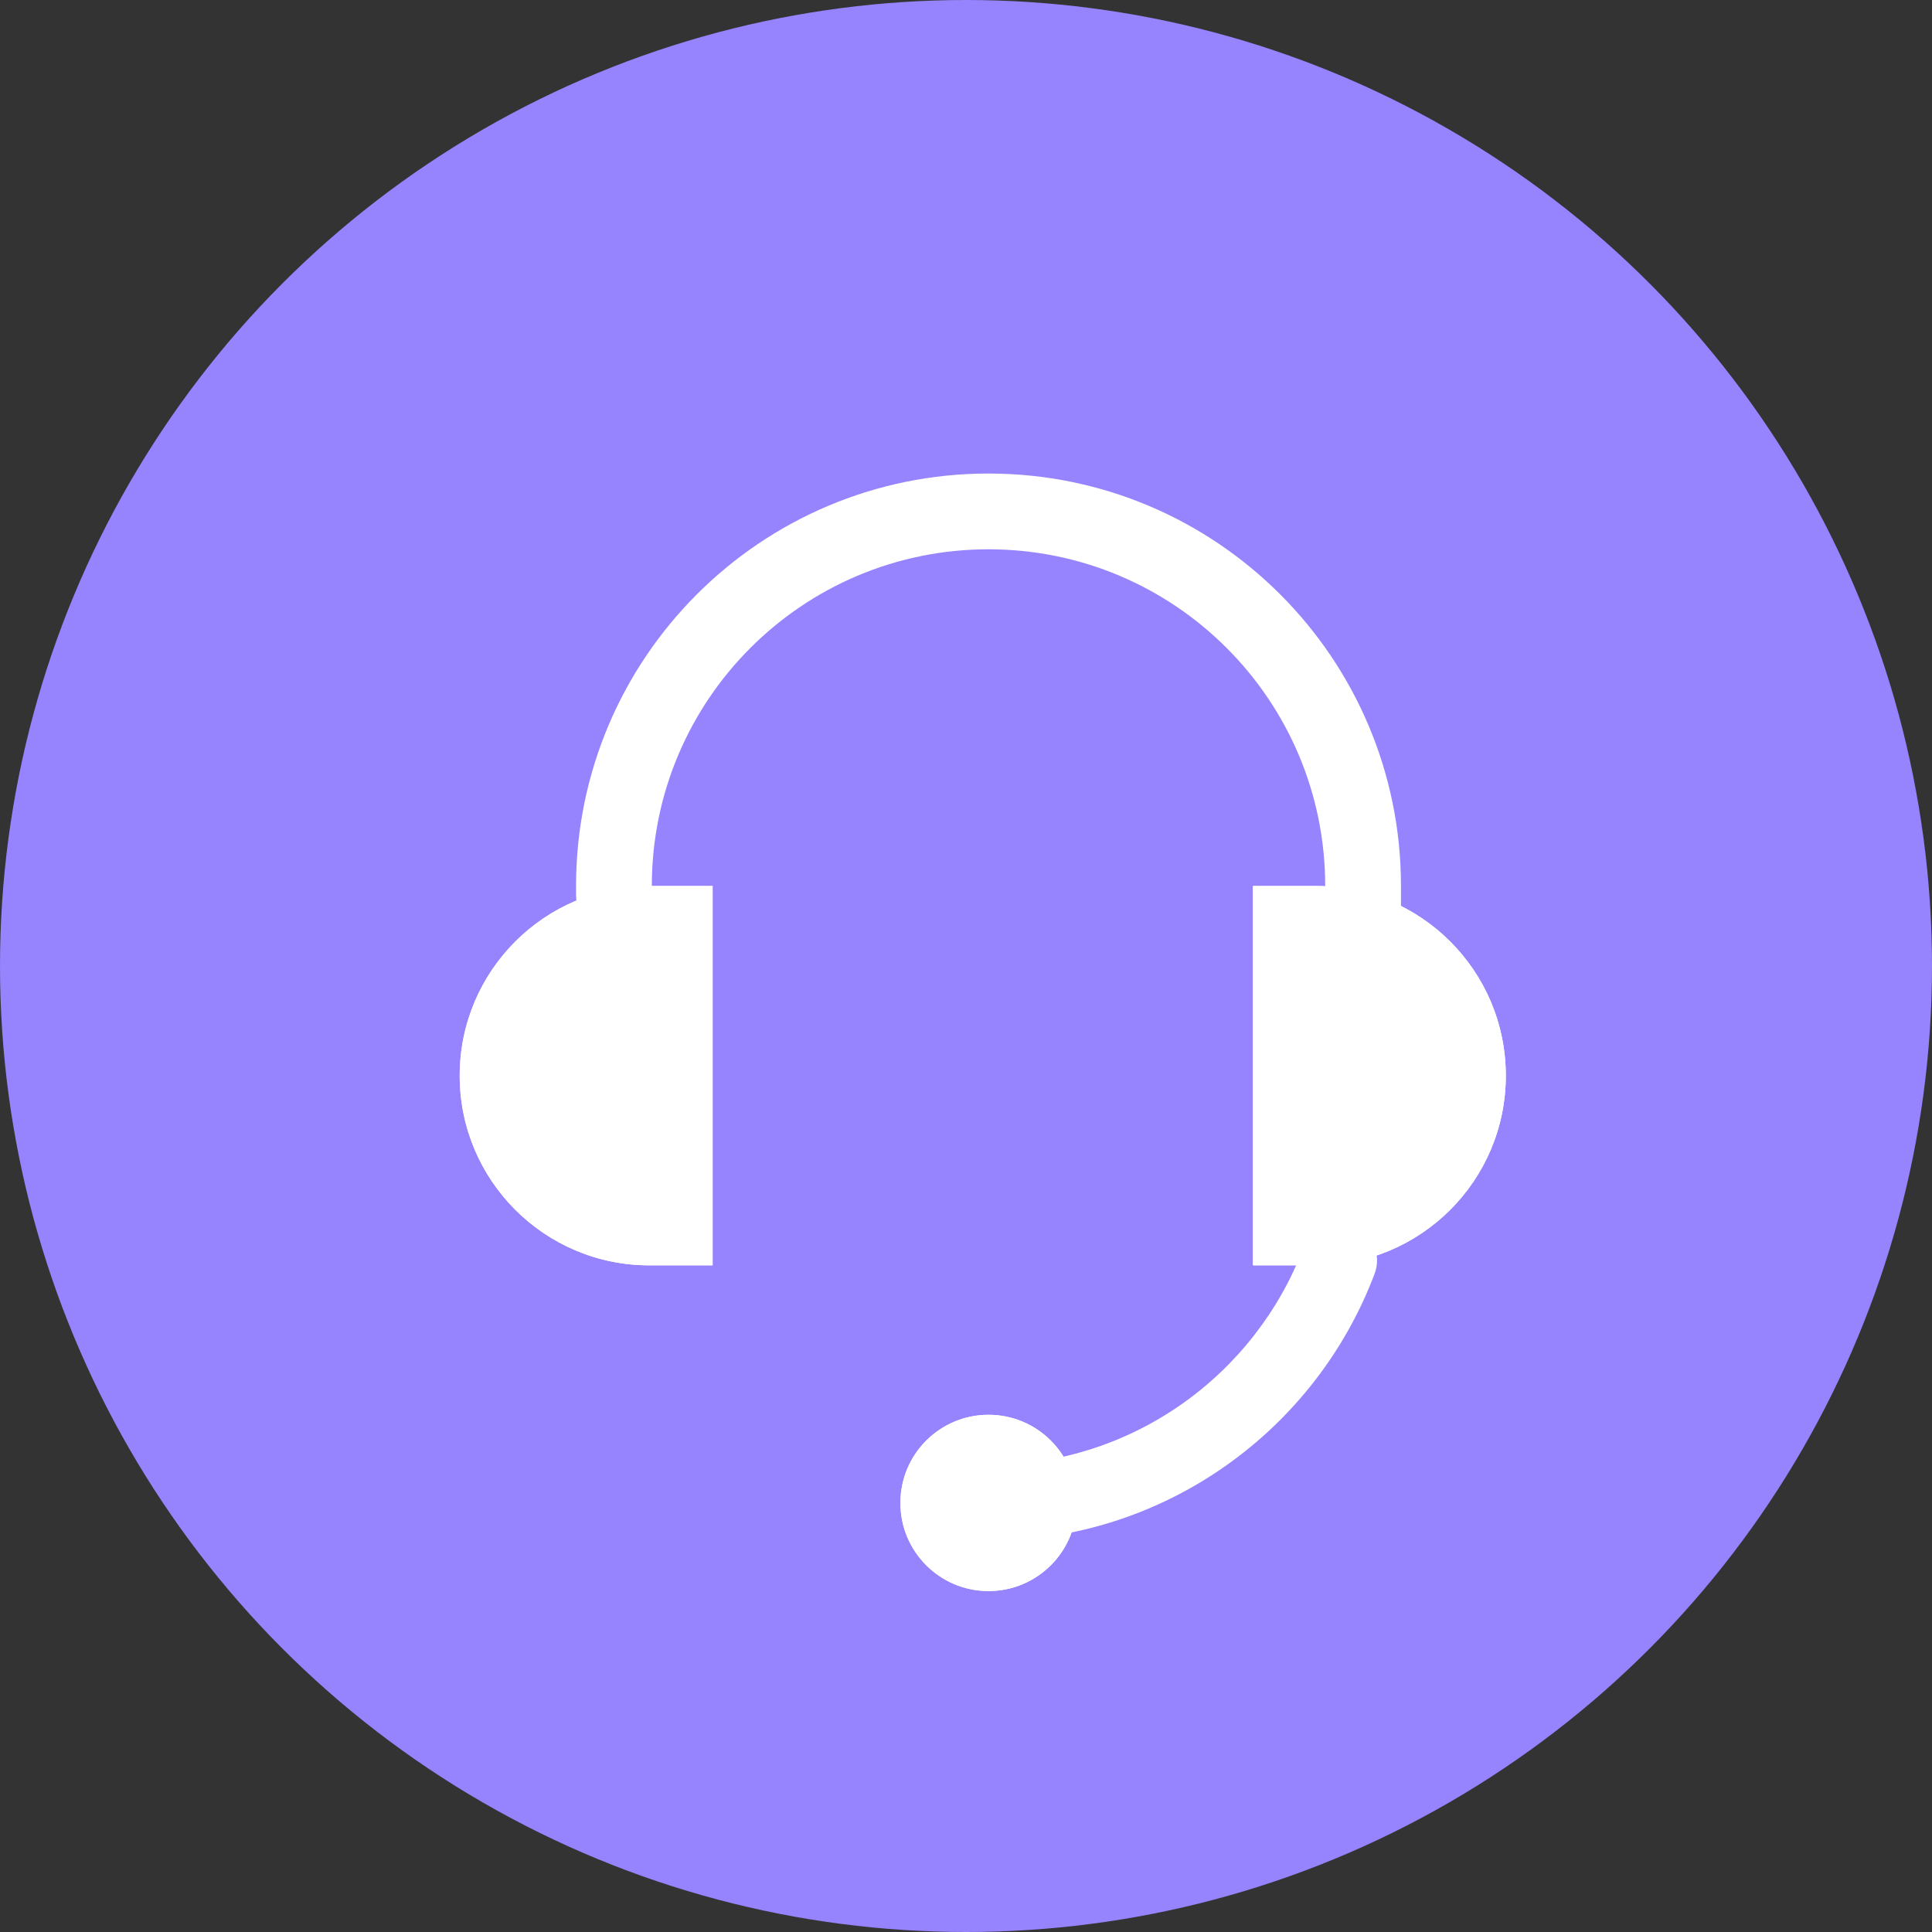
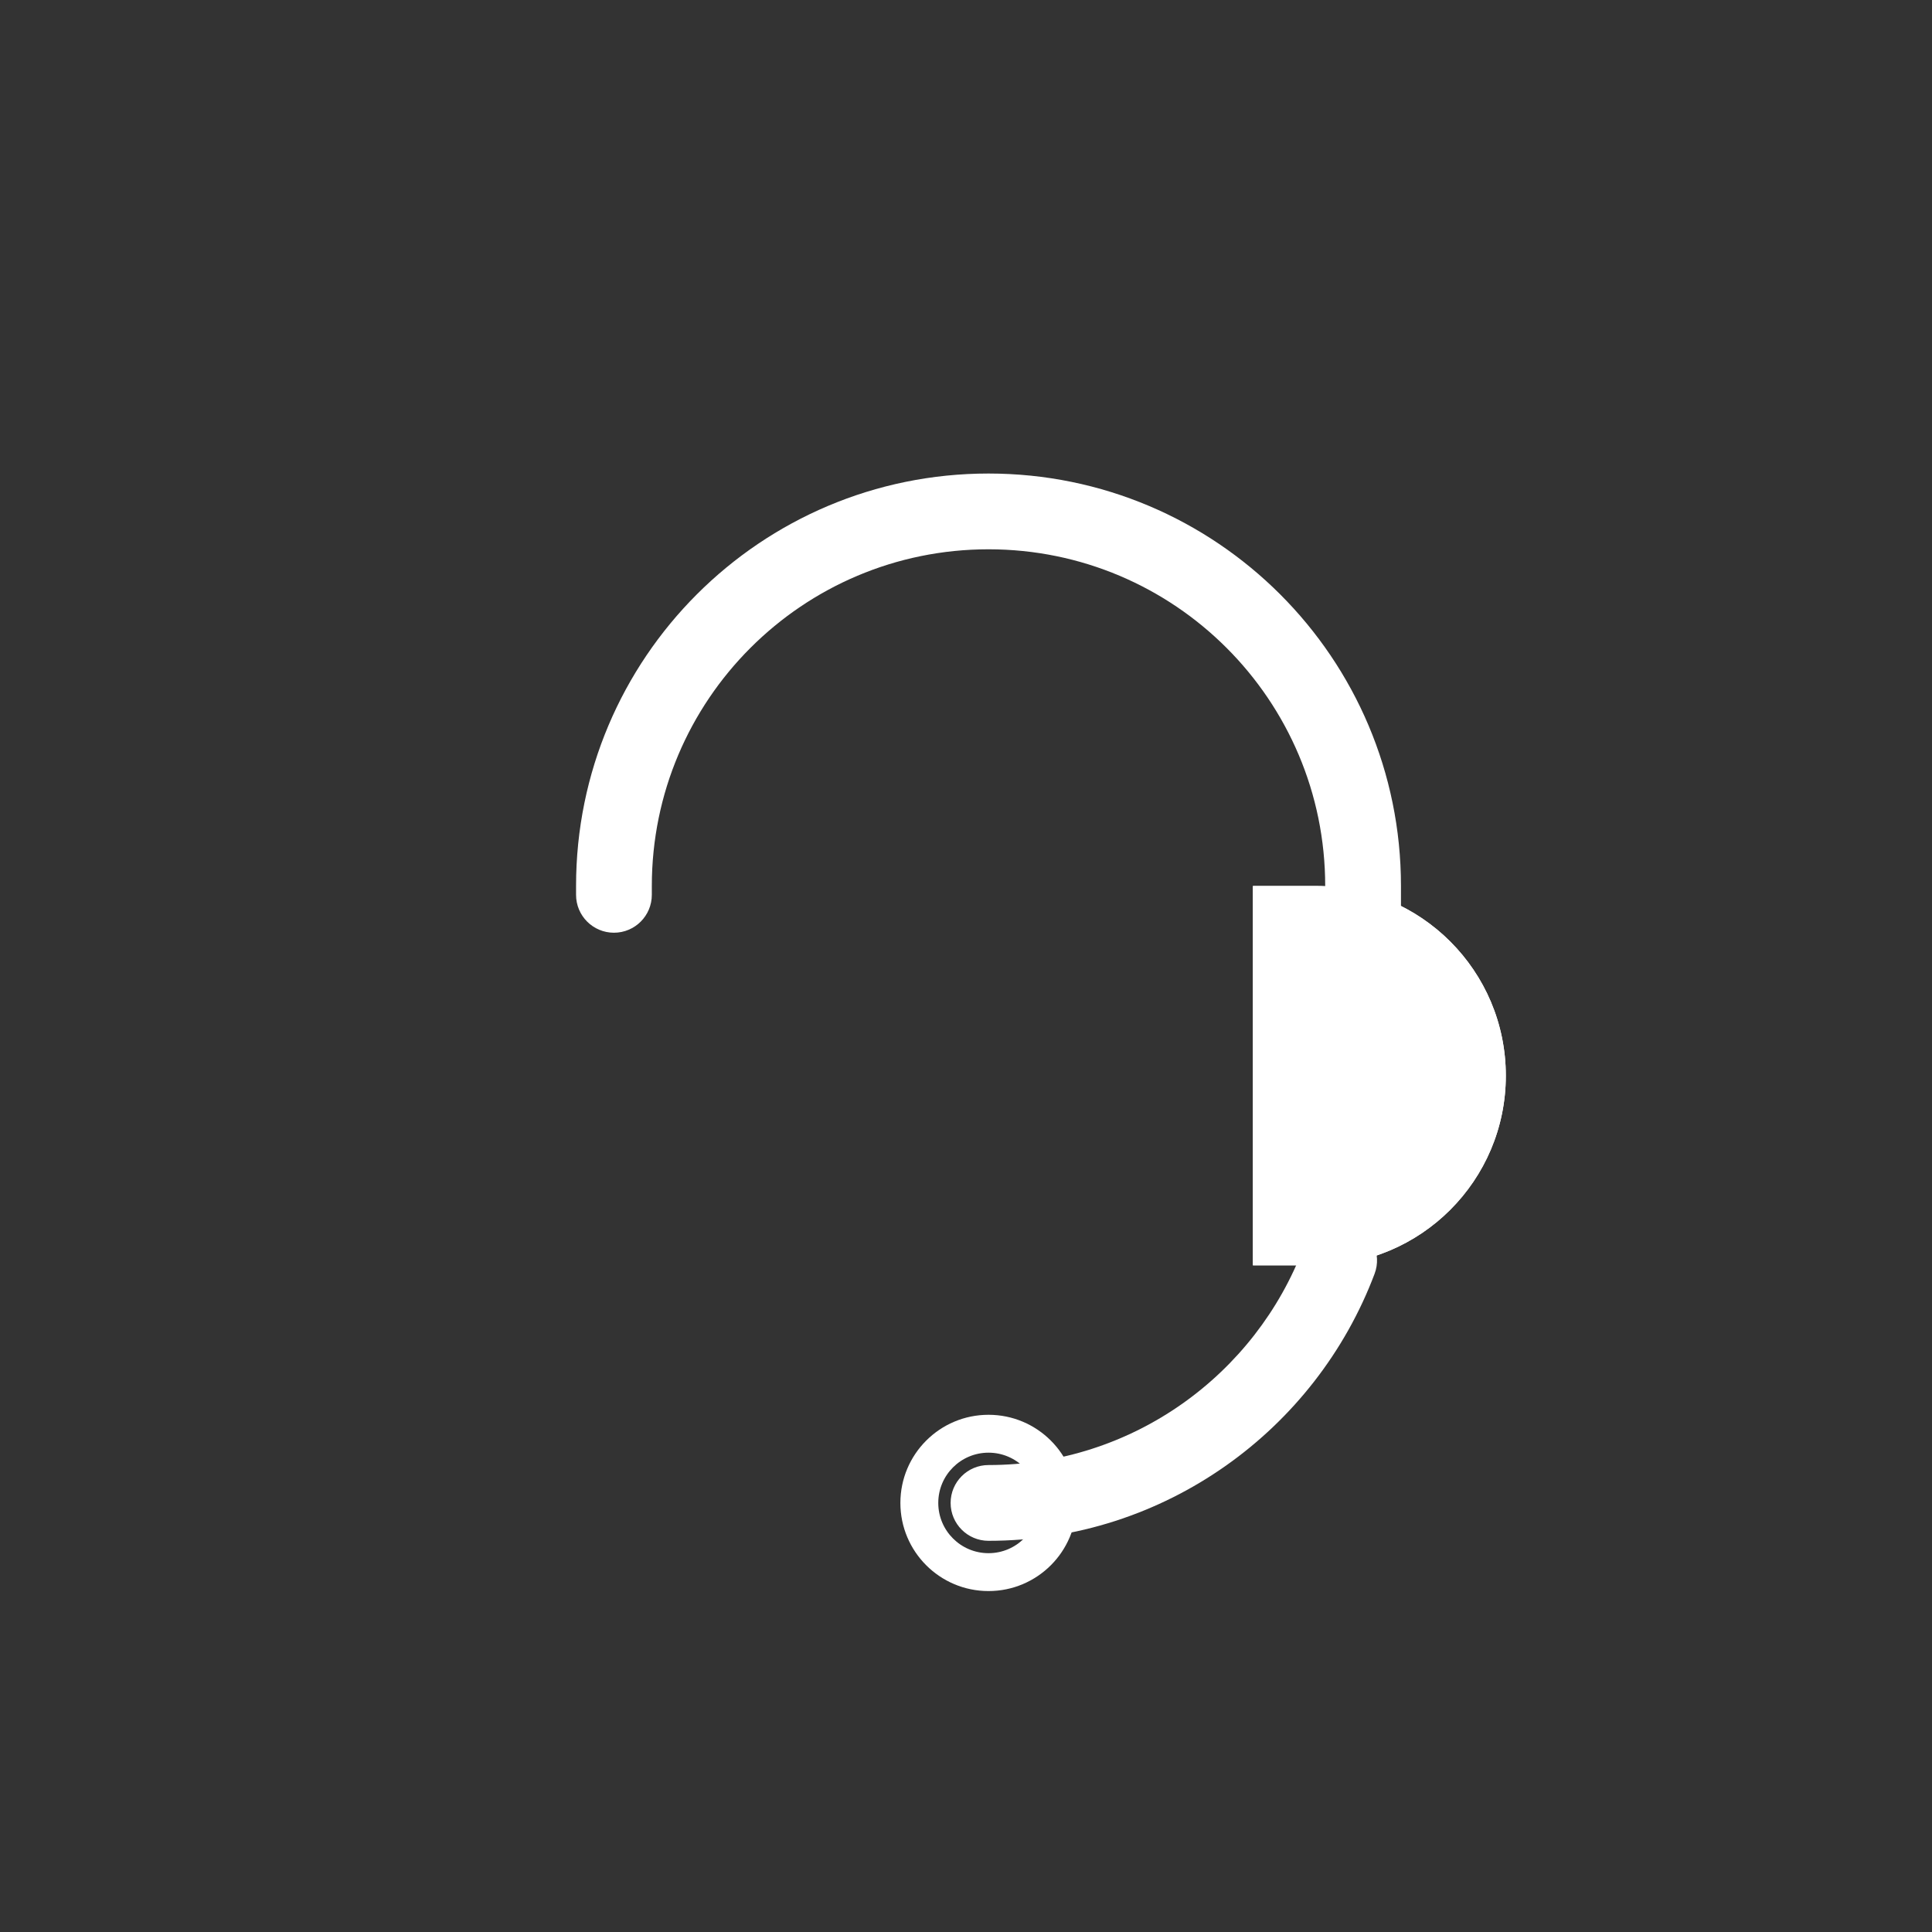
<svg xmlns="http://www.w3.org/2000/svg" width="102" height="102" viewBox="0 0 102 102" fill="none">
  <rect x="0" y="0" width="102" height="102" fill="#333333" stroke="none" />
-   <circle cx="51" cy="51" r="51" fill="#9683FE" />
  <path fill-rule="evenodd" clip-rule="evenodd" d="M50.188 79.347C50.188 80.451 51.084 81.347 52.188 81.347C61.516 81.347 69.469 75.483 72.572 67.248C72.961 66.215 72.439 65.061 71.405 64.671C70.372 64.282 69.218 64.804 68.829 65.838C66.293 72.566 59.797 77.347 52.188 77.347C51.084 77.347 50.188 78.242 50.188 79.347ZM71.964 50.242C73.069 50.242 73.964 49.347 73.964 48.242V46.775C73.964 34.749 64.215 25 52.188 25C40.162 25 30.413 34.749 30.413 46.775V47.243C30.413 48.347 31.308 49.243 32.413 49.243C33.518 49.243 34.413 48.347 34.413 47.243V46.775C34.413 36.958 42.371 29 52.188 29C62.006 29 69.964 36.958 69.964 46.775V48.242C69.964 49.347 70.859 50.242 71.964 50.242Z" fill="white" />
-   <path d="M56.842 79.347C56.842 81.917 54.759 84 52.189 84C49.619 84 47.536 81.917 47.536 79.347C47.536 76.777 49.619 74.694 52.189 74.694C54.759 74.694 56.842 76.777 56.842 79.347Z" fill="white" />
  <path fill-rule="evenodd" clip-rule="evenodd" d="M52.189 82C53.654 82 54.842 80.812 54.842 79.347C54.842 77.882 53.654 76.694 52.189 76.694C50.724 76.694 49.536 77.882 49.536 79.347C49.536 80.812 50.724 82 52.189 82ZM52.189 84C54.759 84 56.842 81.917 56.842 79.347C56.842 76.777 54.759 74.694 52.189 74.694C49.619 74.694 47.536 76.777 47.536 79.347C47.536 81.917 49.619 84 52.189 84Z" fill="white" />
-   <path d="M24.27 56.79C24.27 51.259 28.754 46.776 34.285 46.776H37.623V66.804H34.285C28.754 66.804 24.27 62.321 24.27 56.79Z" fill="white" />
-   <path fill-rule="evenodd" clip-rule="evenodd" d="M35.623 48.776H34.285C29.859 48.776 26.27 52.364 26.27 56.79C26.27 61.216 29.859 64.804 34.285 64.804H35.623V48.776ZM34.285 46.776C28.754 46.776 24.27 51.259 24.27 56.79C24.27 62.321 28.754 66.804 34.285 66.804H37.623V46.776H34.285Z" fill="white" />
  <path d="M79.5 56.79C79.5 51.259 75.016 46.776 69.486 46.776H66.148V66.804H69.486C75.016 66.804 79.5 62.321 79.5 56.79Z" fill="white" />
  <path fill-rule="evenodd" clip-rule="evenodd" d="M68.148 48.776H69.486C73.912 48.776 77.5 52.364 77.5 56.79C77.5 61.216 73.912 64.804 69.486 64.804H68.148V48.776ZM69.486 46.776C75.016 46.776 79.5 51.259 79.5 56.79C79.5 62.321 75.016 66.804 69.486 66.804H66.148V46.776H69.486Z" fill="white" />
</svg>